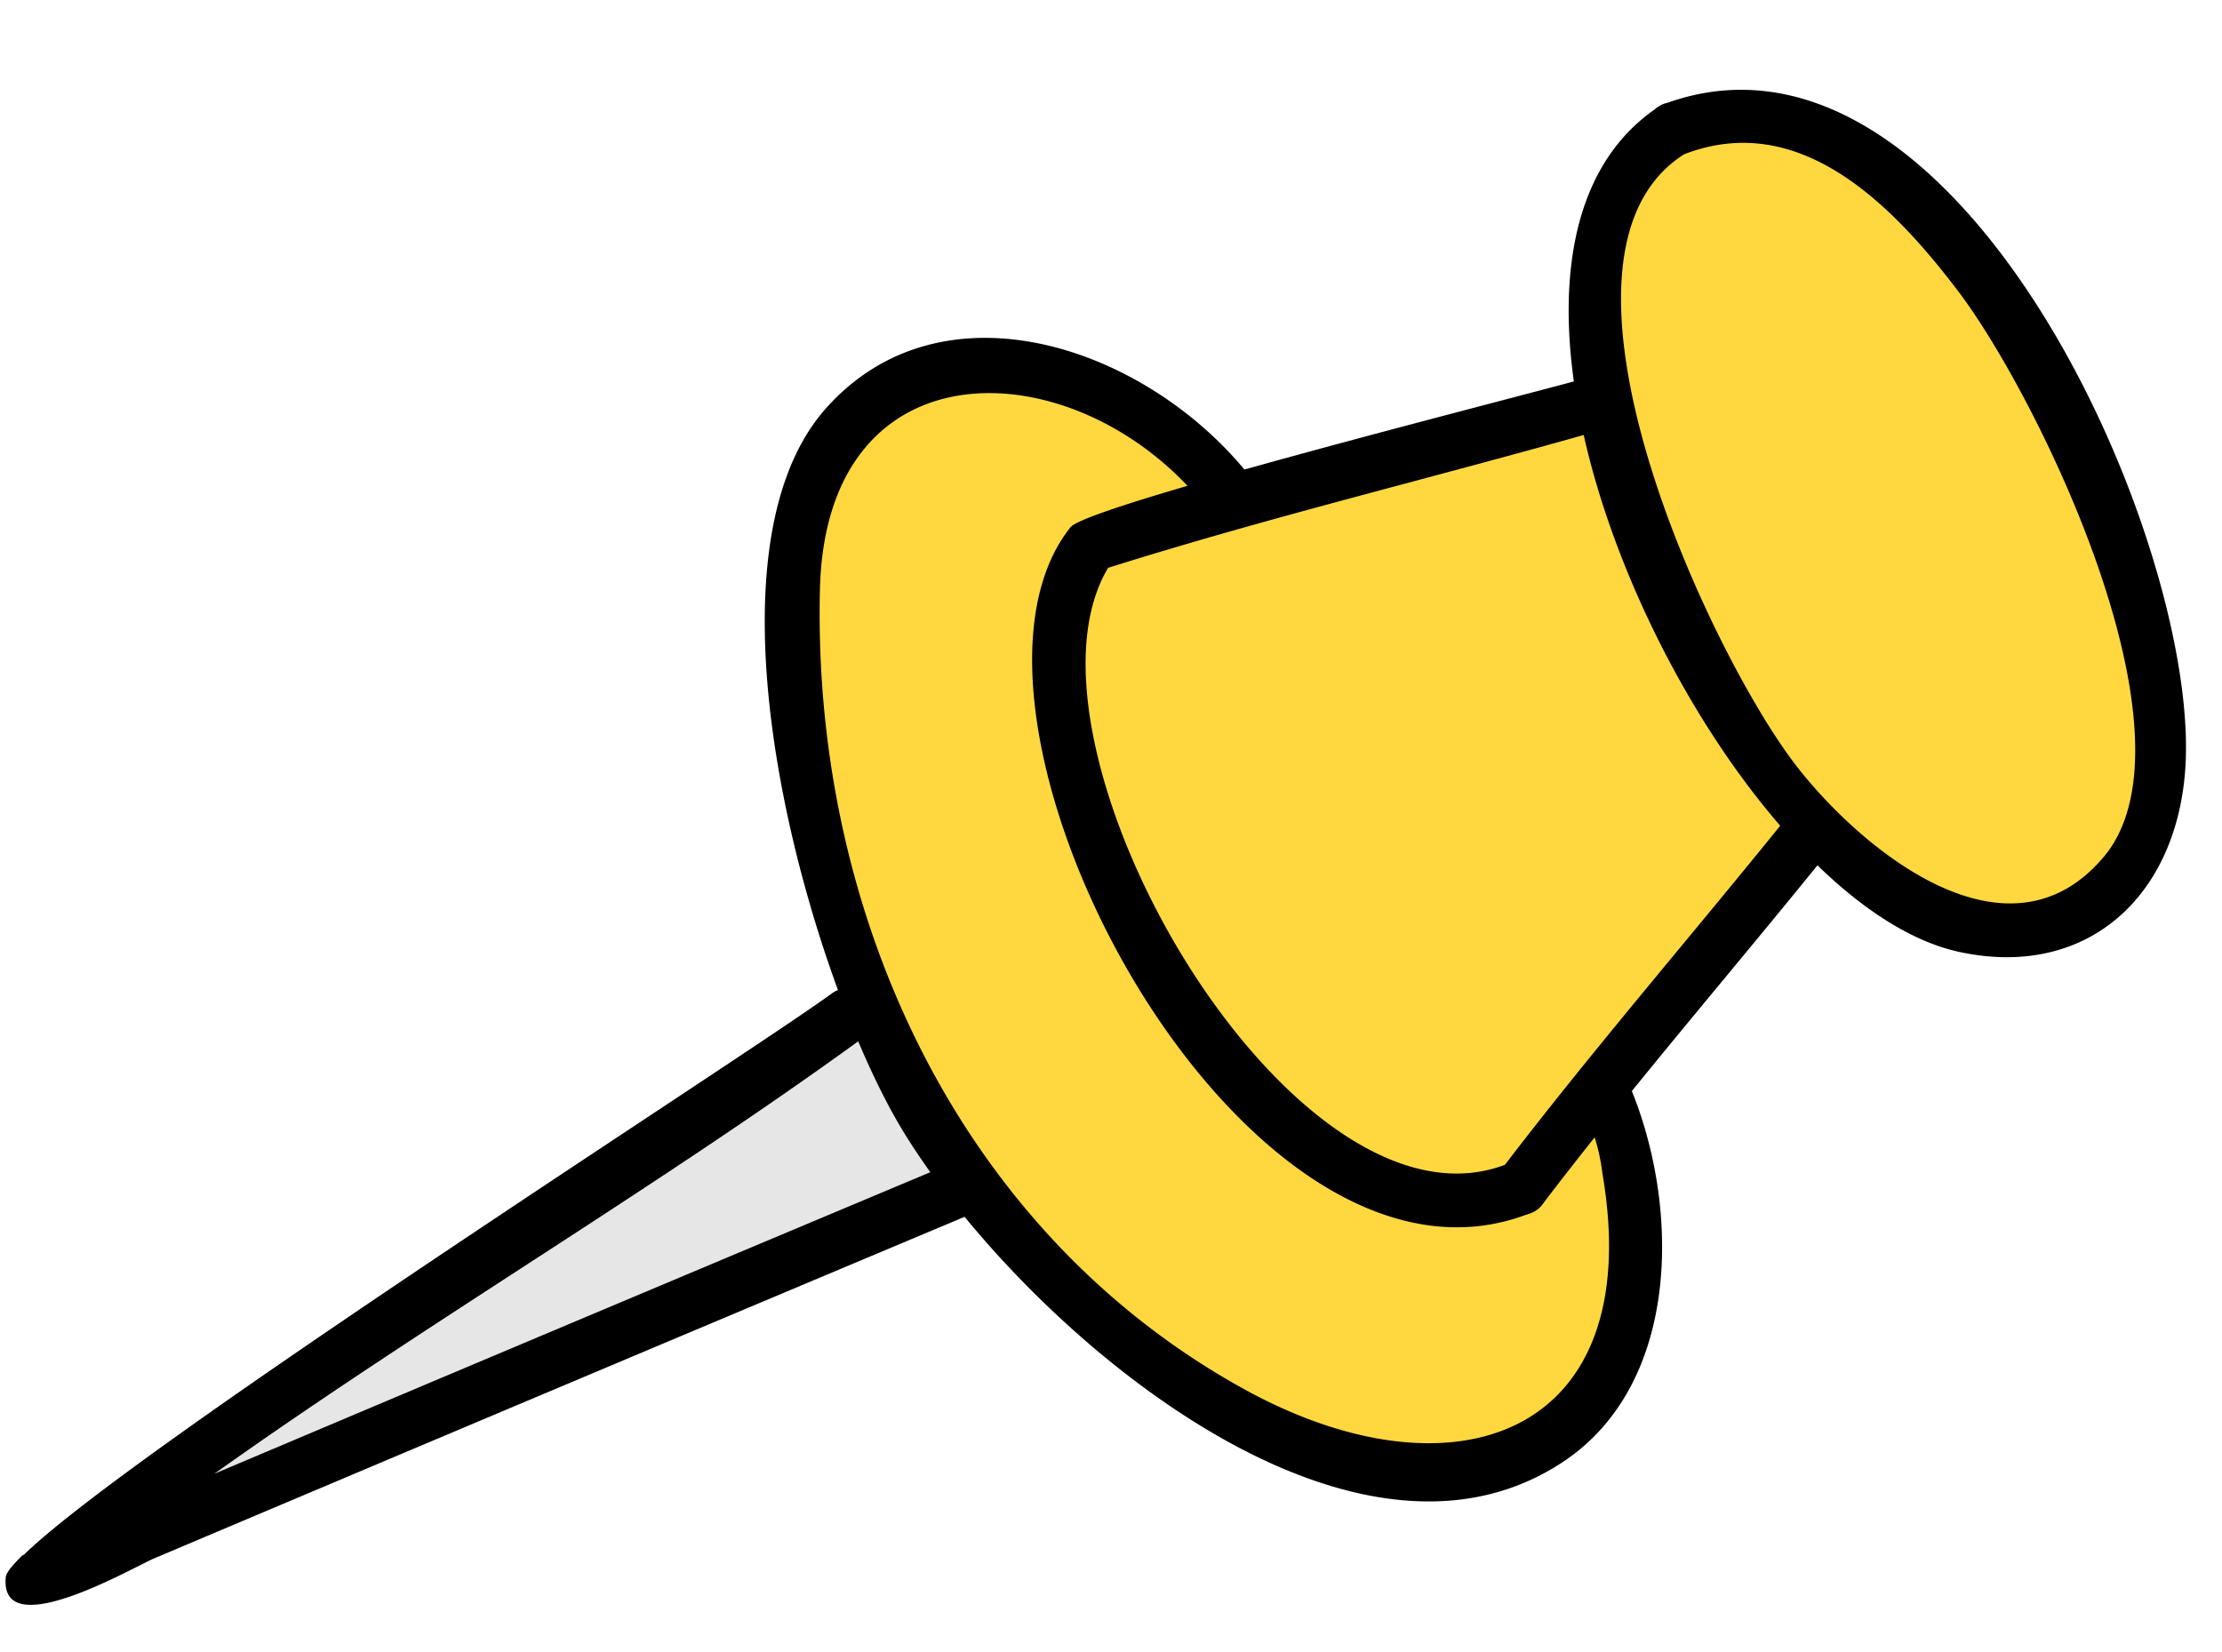
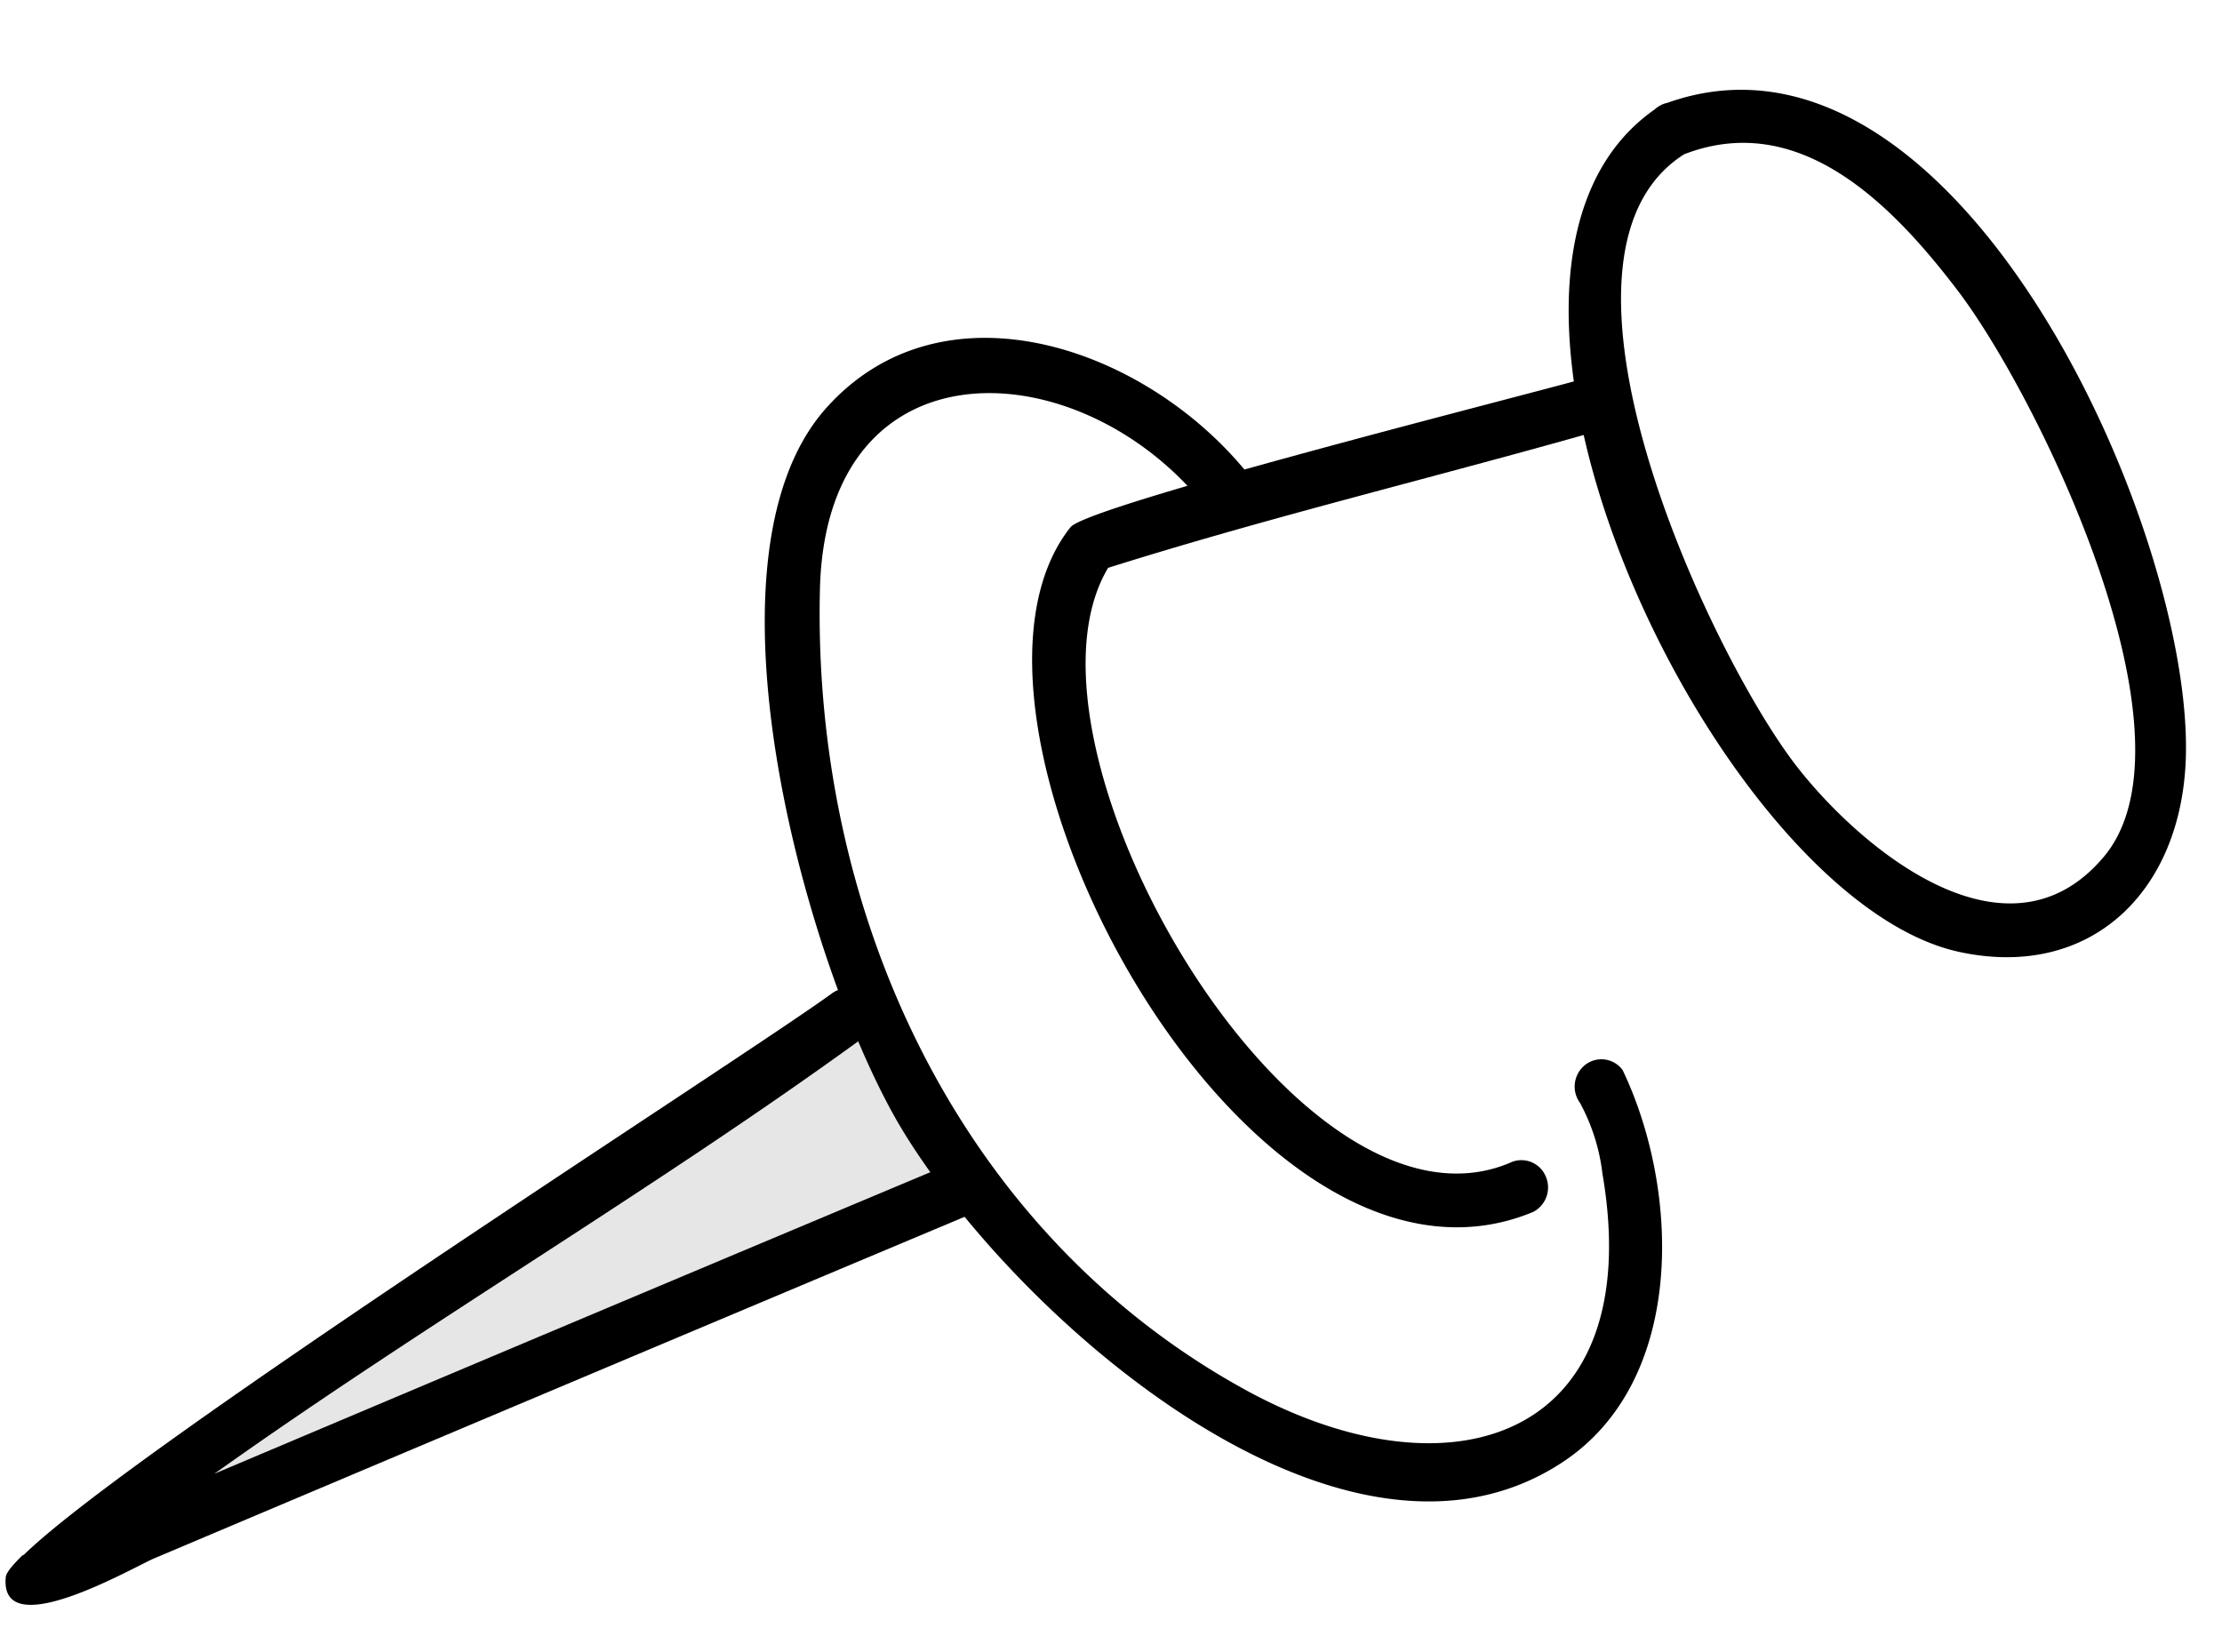
<svg xmlns="http://www.w3.org/2000/svg" data-name="Layer 1" fill="#000000" height="173" preserveAspectRatio="xMidYMid meet" version="1" viewBox="-0.6 -9.4 232.6 173.0" width="232.6" zoomAndPan="magnify">
  <g id="change1_1">
-     <path d="M128.43,43.25l-1-2.87C91.25,12.05,79.4,44.12,83,65.74a98.32,98.32,0,0,0,11.6,39c24.52,46.13,85.42,58.89,74.82,4.15l-1.45-5,20.35-25.27C207.35,91.74,232,94.21,224,55.19,205.78,9.56,186.93-1.21,176.18,3.58c-8,3.58-11,16.1-8.84,28Z" fill="#ffd83f" fill-rule="evenodd" />
-   </g>
+     </g>
  <g id="change2_1">
    <path d="M101.86 115.59L89.43 94.4 8.55 151.94 101.86 115.59z" fill="#e6e6e6" fill-rule="evenodd" />
  </g>
  <g id="change3_1">
-     <path d="M191.36,79.08c-10.06,12.52-20.72,24.79-30.44,37.54a2.75,2.75,0,0,1-3.9.62,2.9,2.9,0,0,1-.61-4c9.77-12.82,20.47-25.14,30.58-37.72a2.74,2.74,0,0,1,3.92-.46,2.91,2.91,0,0,1,.45,4" fill="#000000" fill-rule="evenodd" />
-   </g>
+     </g>
  <g id="change3_2">
    <path d="M167.69,35.43c-17.45,5-34.94,9.16-52.29,14.62-11.13,18.59,19.53,71.69,42,62.32a2.76,2.76,0,0,1,3.75,1.27,2.89,2.89,0,0,1-1.24,3.84c-30.19,12.58-64.29-51.79-48.45-71.68C113.31,43.49,159.06,32,166.11,30a2.78,2.78,0,0,1,3.47,1.93,2.87,2.87,0,0,1-1.89,3.55" fill="#000000" fill-rule="evenodd" />
  </g>
  <g id="change3_3">
    <path d="M172.61,2.06a2.8,2.8,0,0,1,.69-.47h0a2.26,2.26,0,0,1,.6-.21C204-9.37,228.83,45.57,228.22,69.72c-.36,14.25-10,23.5-23.7,20.55-25.32-5.45-56.61-70.95-31.91-88.21m3.09,4.69c-16.8,10.67,2.65,52.31,11.77,64.07,6.66,8.57,22.05,21.53,32.17,9.47,10.51-12.54-6.91-48.24-15.3-59.26-7-9.21-16.65-18.91-28.64-14.28Z" fill="#000000" fill-rule="evenodd" />
  </g>
  <g id="change3_4">
    <path d="M125.74,43.83c-13-16.64-39.89-18.1-40.51,8.51-.8,34,14.62,67.36,44.53,83.77,21.72,11.91,42.13,5,37.38-22.66a20.5,20.5,0,0,0-2.34-7.37,2.9,2.9,0,0,1,.55-4,2.75,2.75,0,0,1,3.91.56c6,12.55,6.69,32.51-6.31,41.06-23,15.14-57.19-15.11-69.13-34.86-9.65-16-22.2-59.55-7.93-75.52,12.38-13.86,33.9-6.22,44.46,7.29a2.89,2.89,0,0,1-.73,4,2.76,2.76,0,0,1-3.88-.75" fill="#000000" fill-rule="evenodd" />
  </g>
  <g id="change3_5">
    <path d="M89.78,99.23c-21.7,15.79-45.95,30-67.94,45.67q39-16.5,78-32.85a2.77,2.77,0,0,1,3.64,1.57,2.88,2.88,0,0,1-1.54,3.72q-43.24,18.16-86.45,36.44c-2.3,1-16.1,9-15.49,2,0-.47.66-1.27,1.74-2.33l0,0,.16-.07C13.6,142,77.11,101.43,86.47,94.62a2.75,2.75,0,0,1,3.9.61,2.9,2.9,0,0,1-.59,4" fill="#000000" fill-rule="evenodd" />
  </g>
</svg>